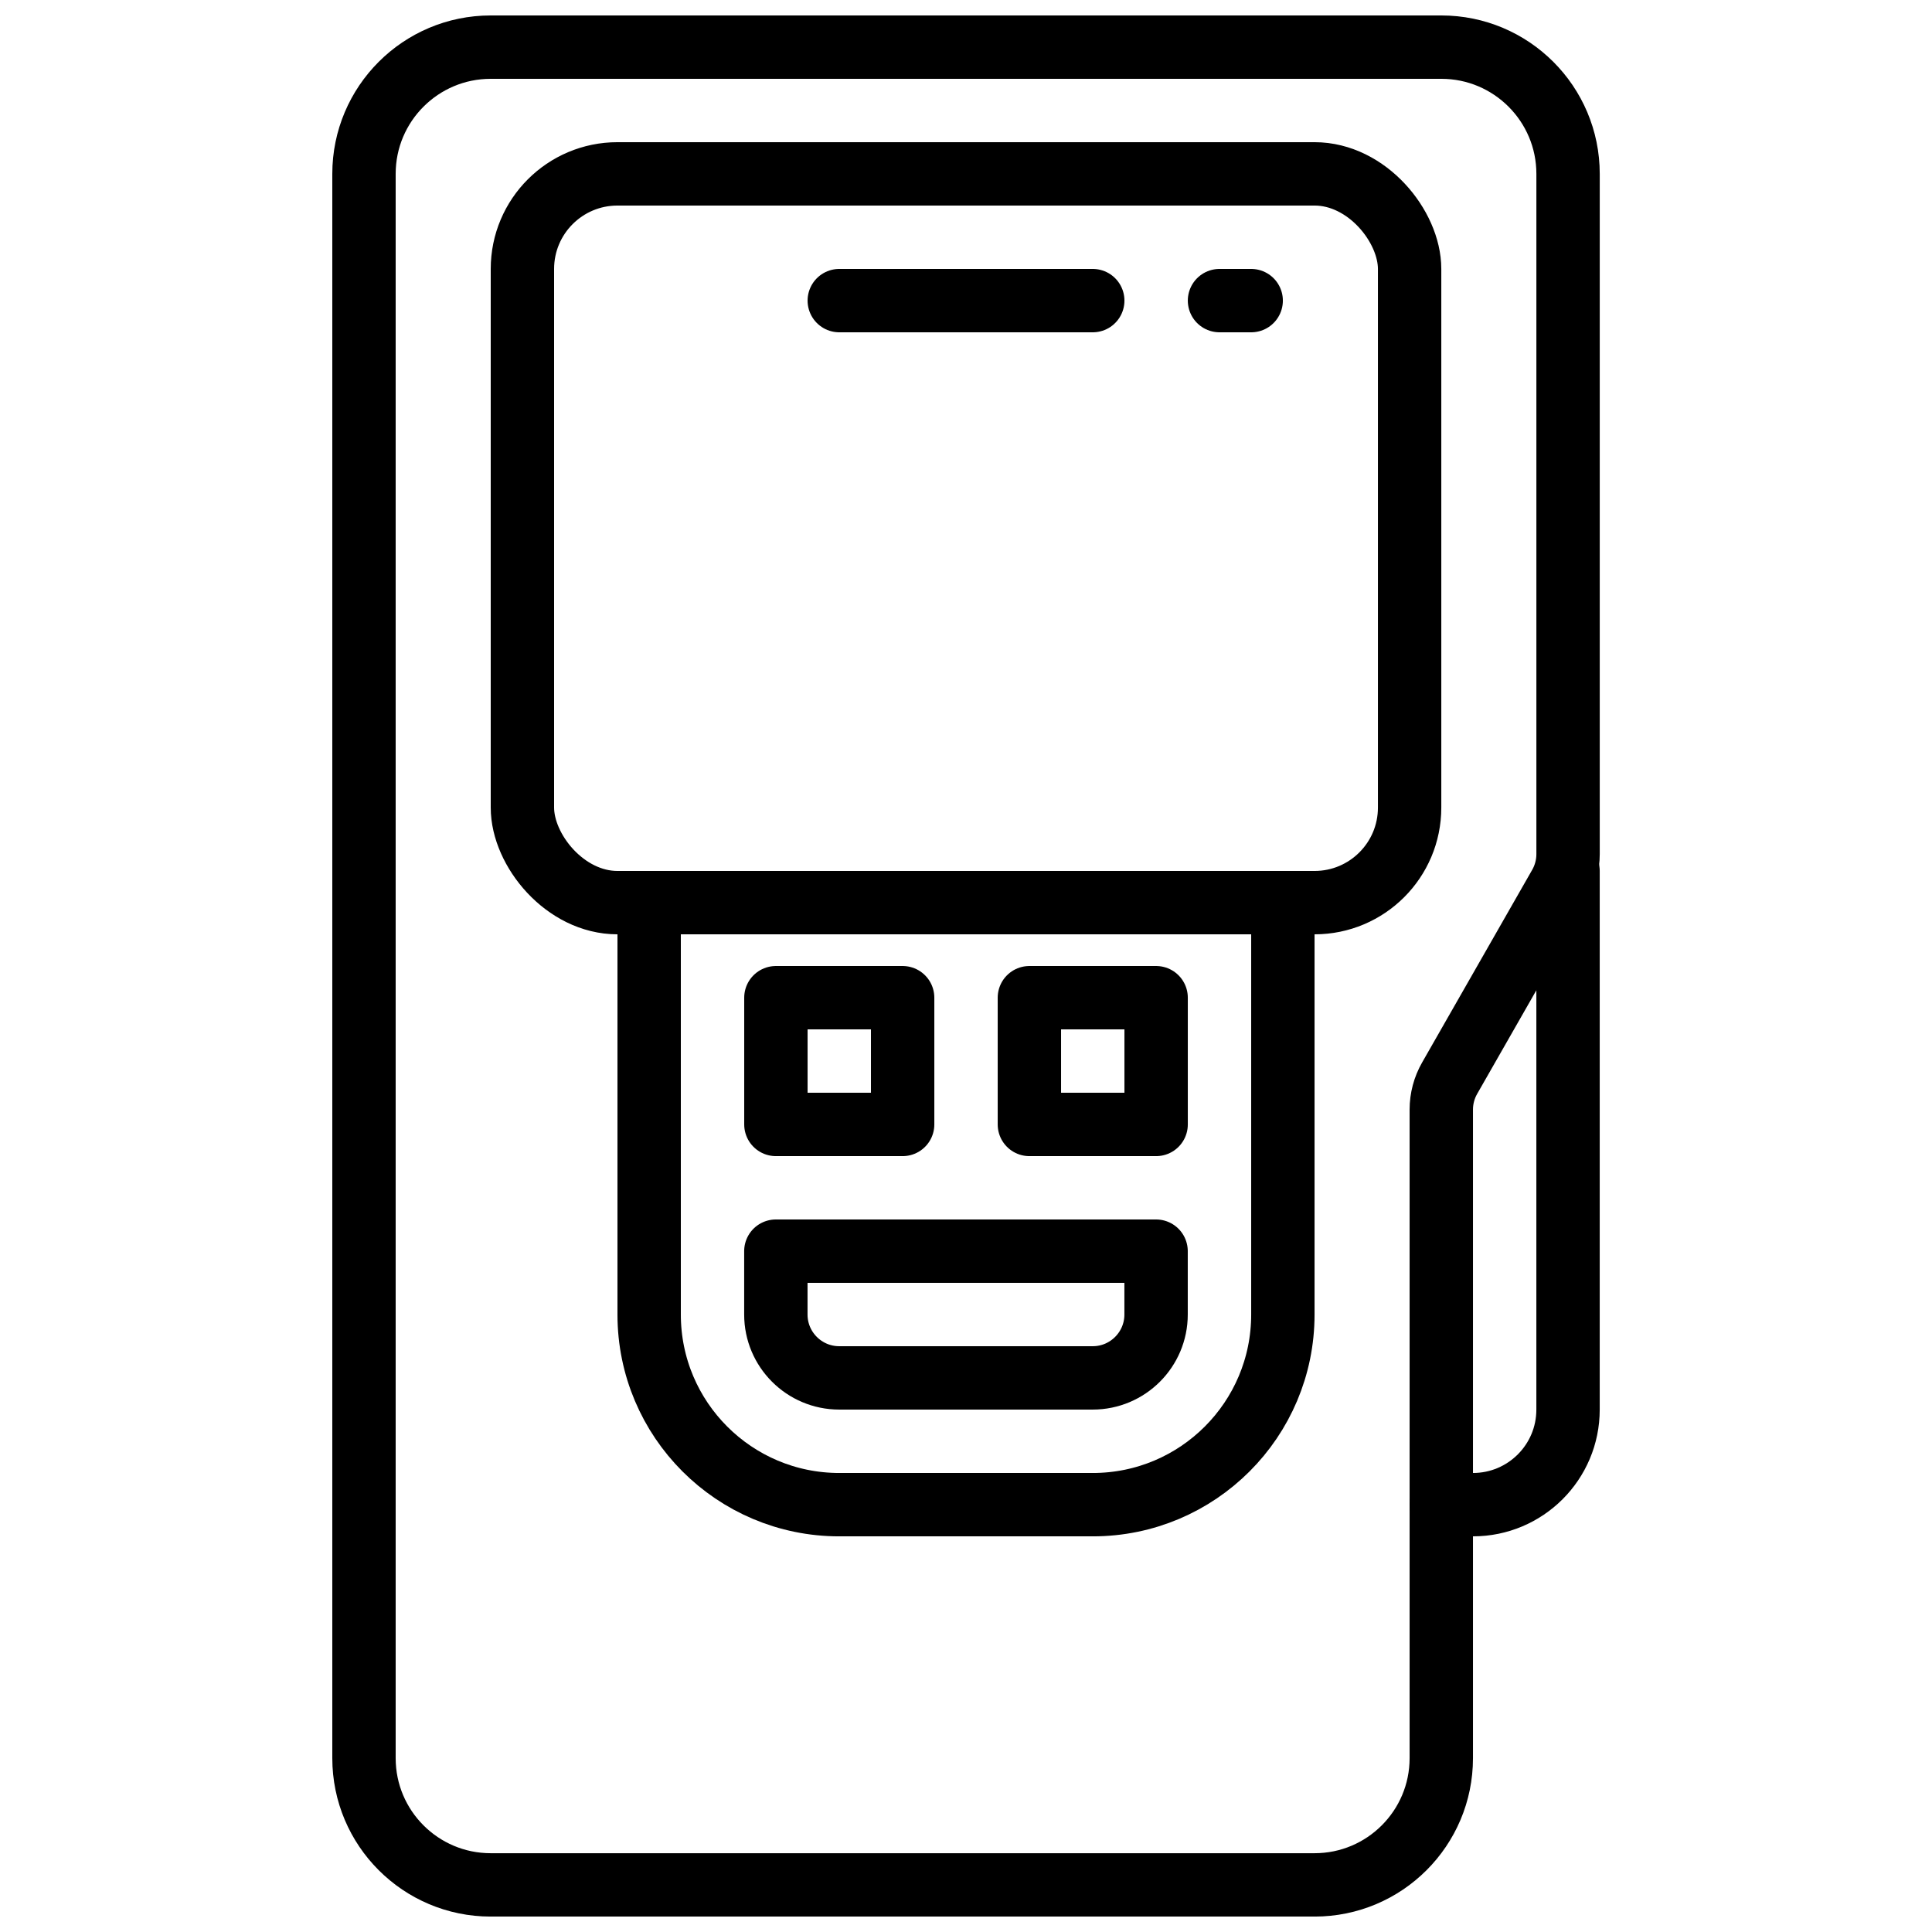
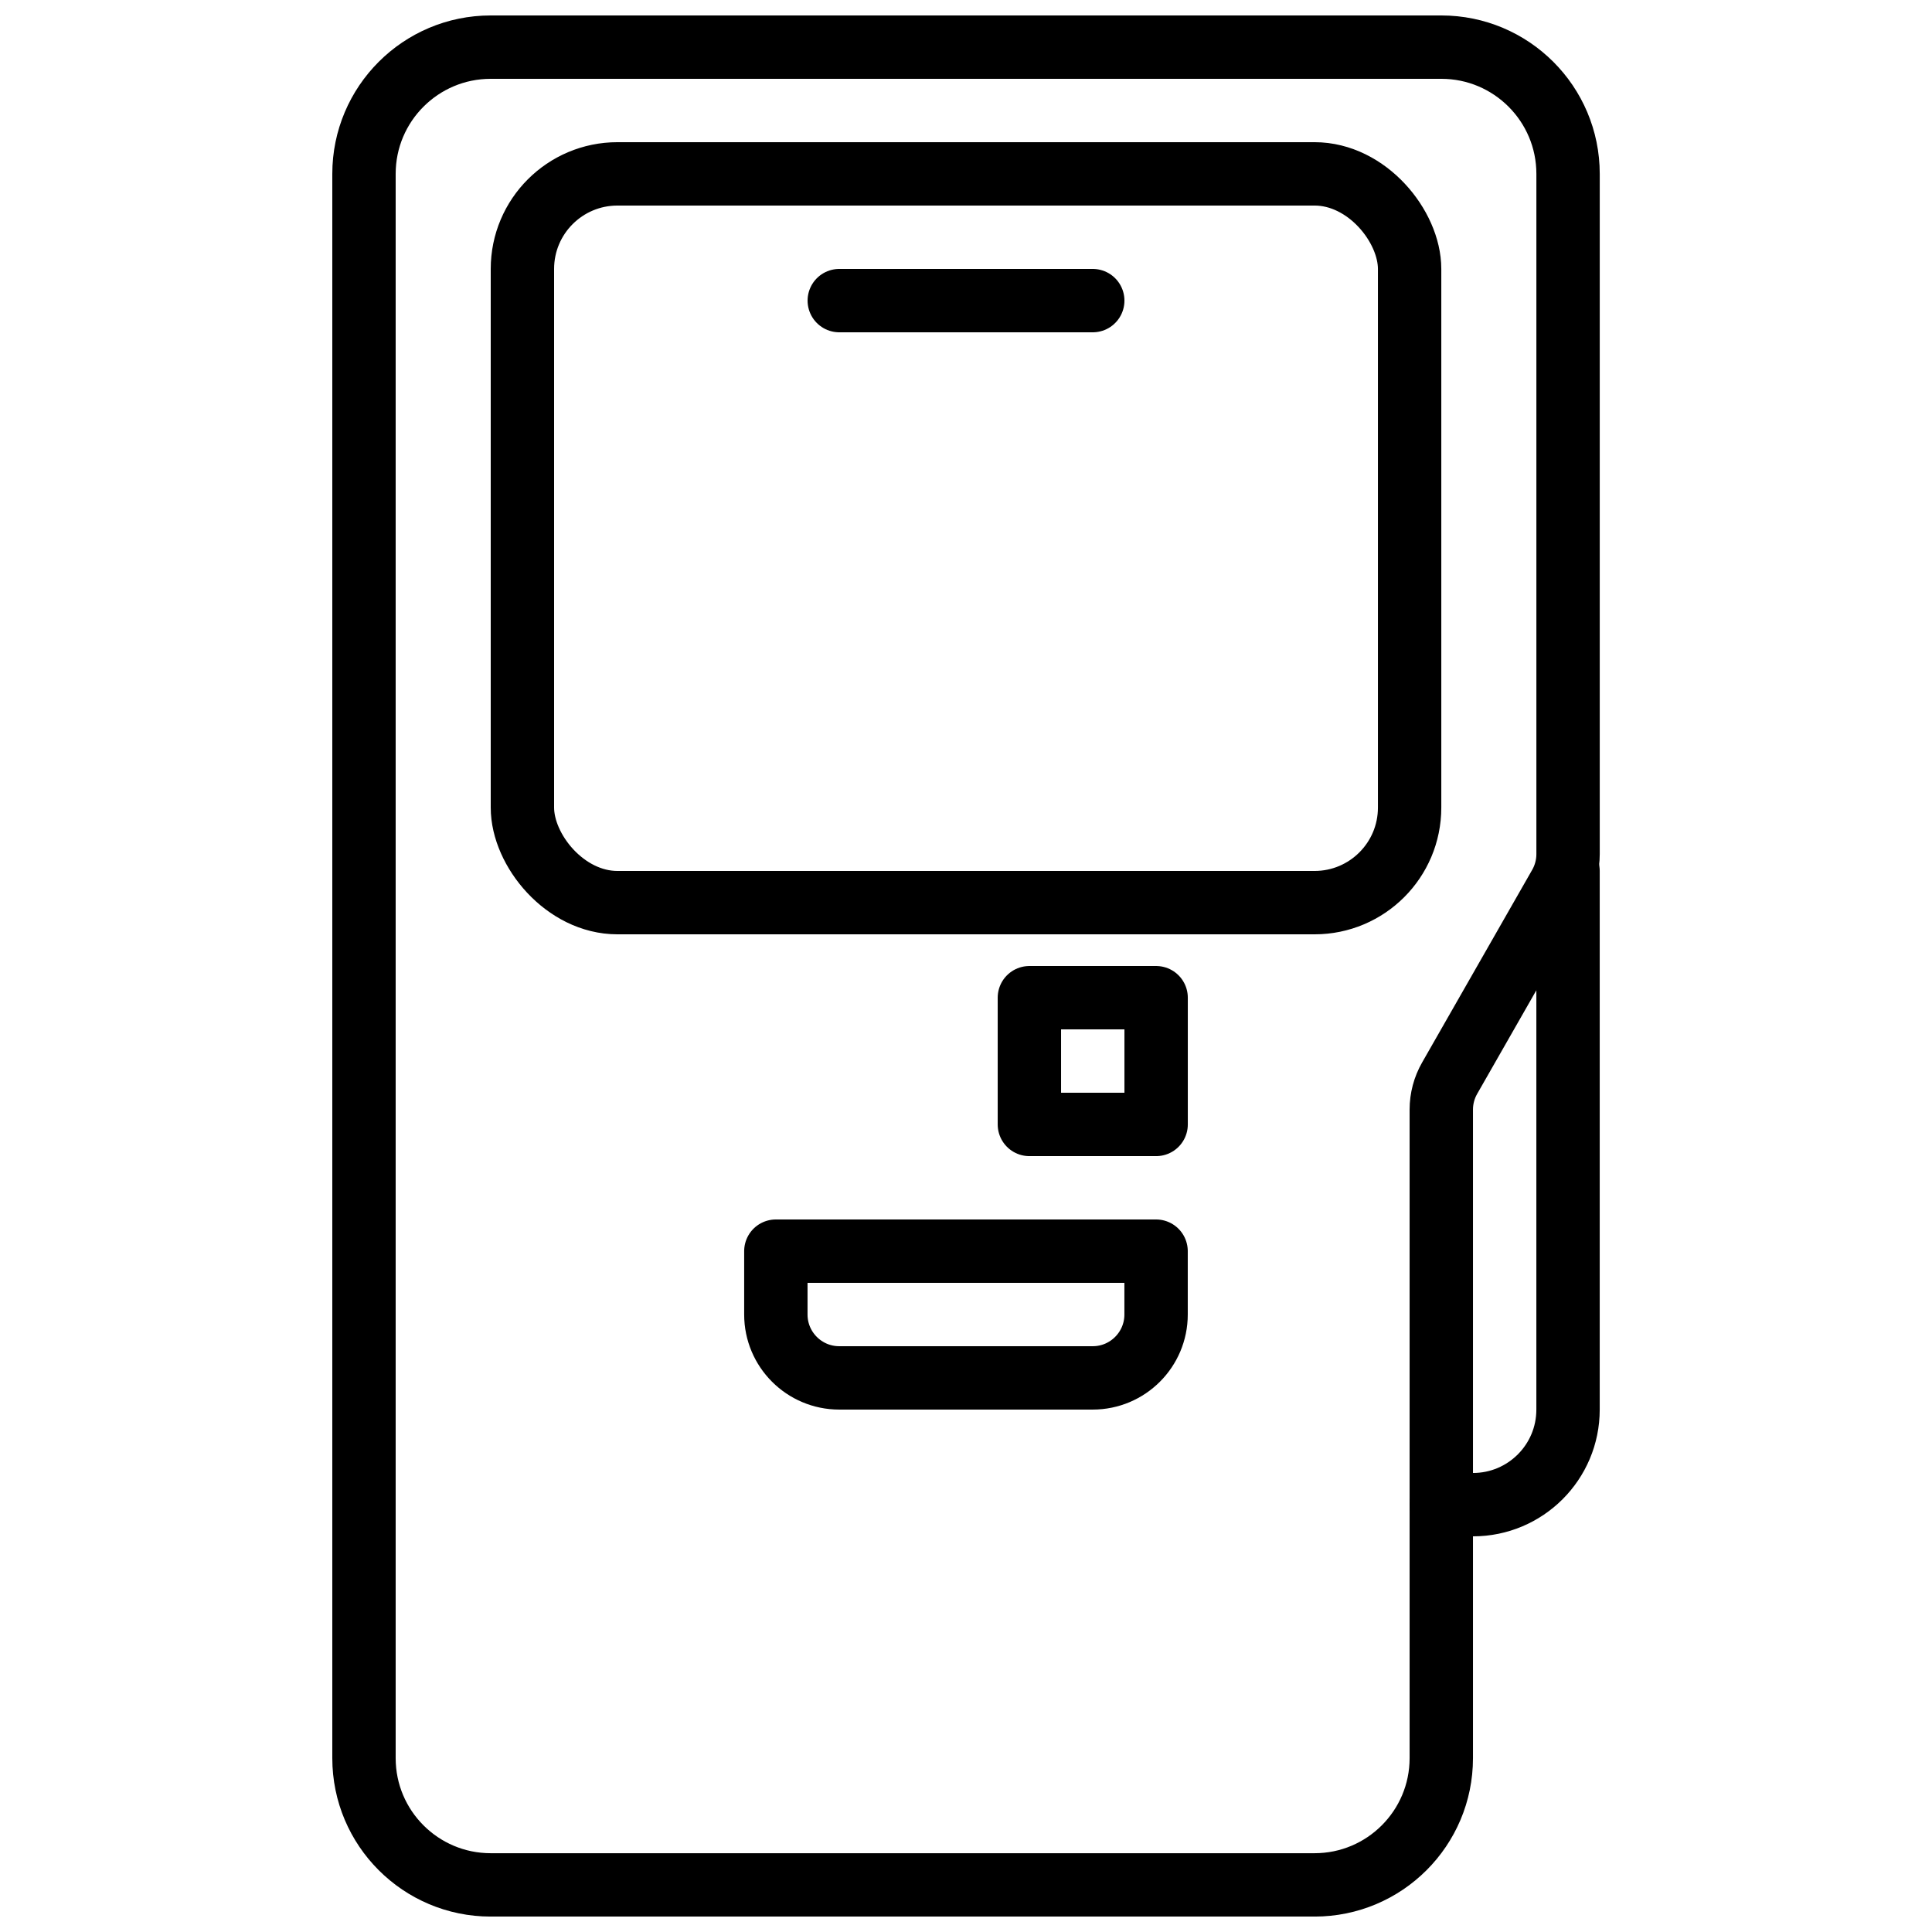
<svg xmlns="http://www.w3.org/2000/svg" width="800px" height="800px" version="1.1" viewBox="144 144 512 512">
  <defs>
    <clipPath id="a">
      <path d="m232 148.09h336v503.81h-336z" />
    </clipPath>
  </defs>
  <g clip-path="url(#a)">
    <path transform="matrix(8.397 0 0 8.397 240.46 156.49)" d="m34 1.9199e-4h-30c-2.209 0-4 1.791-4 4v50c0 2.209 1.791 4 4 4h26c2.209 0 4-1.791 4-4v-20.469c0-0.348 0.091-0.69 0.264-0.992l3.473-6.078c0.173-0.302 0.264-0.644 0.264-0.992v-21.469c0-2.209-1.791-4-4-4zm0 0" fill="none" stroke="#000000" stroke-linecap="round" stroke-linejoin="round" stroke-width="2" />
  </g>
  <path transform="matrix(8.397 0 0 8.397 240.46 156.49)" d="m8 4h22c1.657 0 3 1.657 3 3v17c0 1.657-1.343 3-3 3h-22c-1.657 0-3-1.657-3-3v-17c0-1.657 1.343-3 3-3zm0 0" fill="none" stroke="#000000" stroke-linecap="round" stroke-linejoin="round" stroke-width="2" />
-   <path transform="matrix(8.397 0 0 8.397 240.46 156.49)" d="m9 27h20v13c0 3.314-2.686 6-6 6h-8c-3.314 0-6-2.687-6-6zm0 0" fill="none" stroke="#000000" stroke-linecap="round" stroke-linejoin="round" stroke-width="2" />
  <path transform="matrix(5.14e-16 8.397 -8.397 5.14e-16 735.87 332.82)" d="m17 34h2c1.104 0 2 0.896 2 2v8c0 1.104-0.896 2-2 2h-2zm0 0" fill="none" stroke="#000000" stroke-linecap="round" stroke-linejoin="round" stroke-width="2" />
  <path transform="matrix(8.397 0 0 8.397 240.46 156.49)" d="m15 8h8" fill="none" stroke="#000000" stroke-linecap="round" stroke-linejoin="round" stroke-width="2" />
-   <path transform="matrix(8.397 0 0 8.397 240.46 156.49)" d="m27 8h1" fill="none" stroke="#000000" stroke-linecap="round" stroke-linejoin="round" stroke-width="2" />
-   <path transform="matrix(8.397 0 0 8.397 240.46 156.49)" d="m13 30h4v4h-4zm0 0" fill="none" stroke="#000000" stroke-linecap="round" stroke-linejoin="round" stroke-width="2" />
  <path transform="matrix(8.397 0 0 8.397 240.46 156.49)" d="m21 30h4v4h-4zm0 0" fill="none" stroke="#000000" stroke-linecap="round" stroke-linejoin="round" stroke-width="2" />
  <path transform="matrix(8.397 0 0 8.397 240.46 156.49)" d="m38 26v17c0 1.657-1.343 3-3 3h-1" fill="none" stroke="#000000" stroke-linecap="round" stroke-linejoin="round" stroke-width="2" />
</svg>